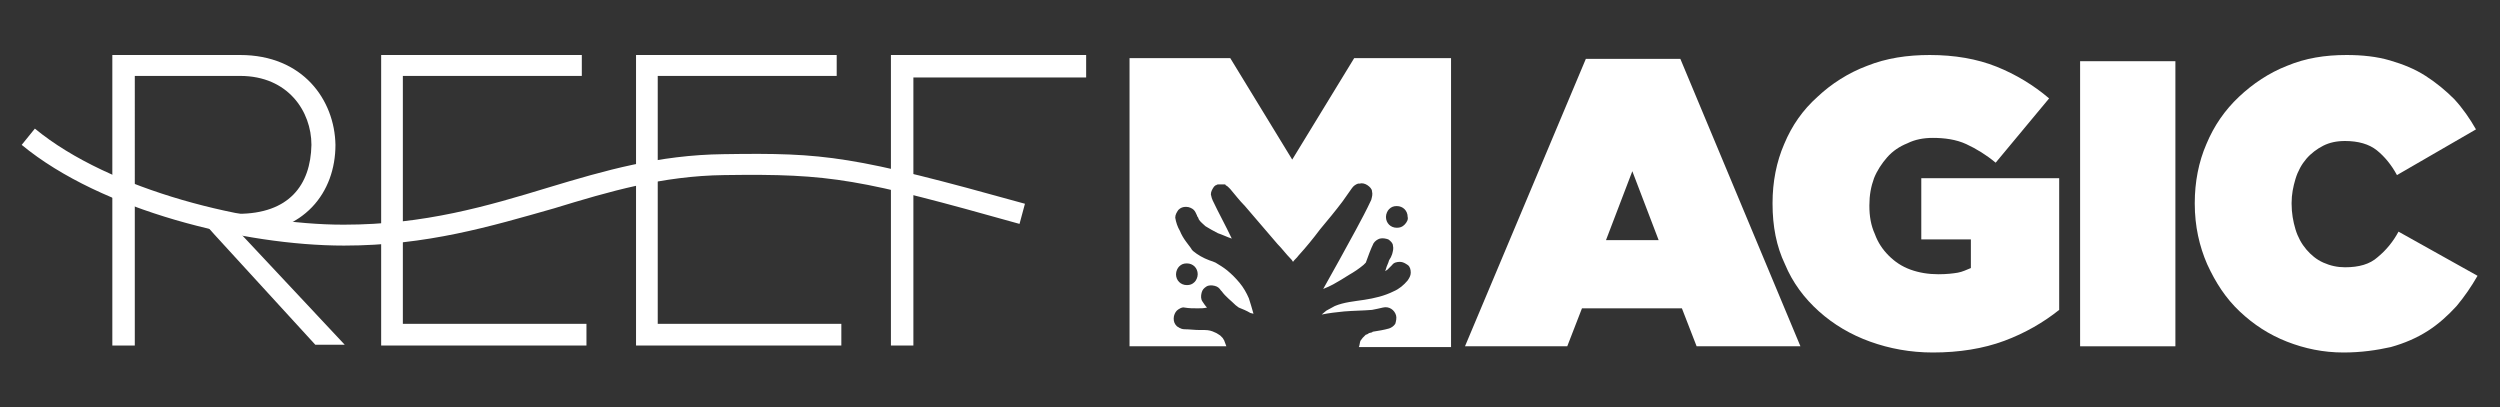
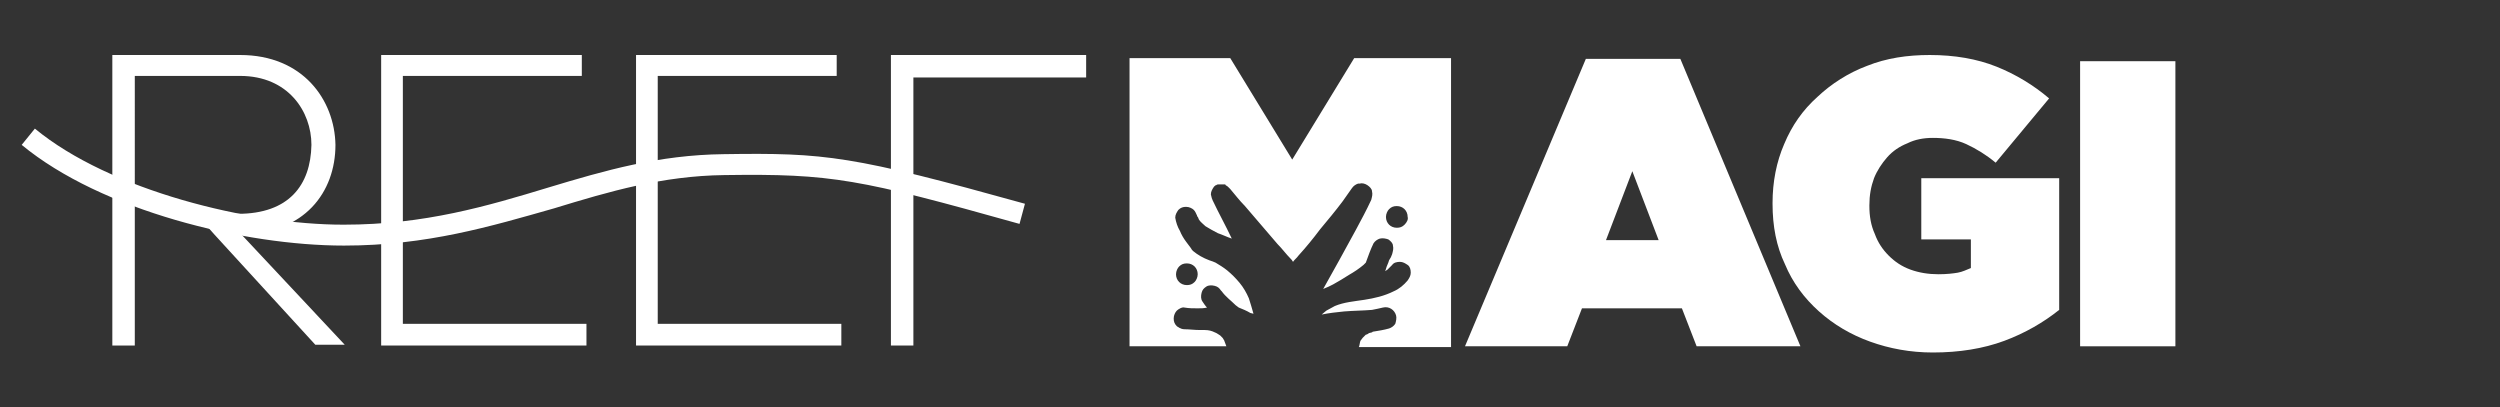
<svg xmlns="http://www.w3.org/2000/svg" version="1.1" id="Layer_1" x="0px" y="0px" viewBox="0 0 322.7 52.6" style="enable-background:new 0 0 322.7 52.6;" xml:space="preserve">
  <rect x="0" y="0" width="322.7" height="52.6" fill="#333333" stroke="none" />
  <style type="text/css"> .st0{fill:#FFFFFF;} </style>
  <g>
    <path class="st0" d="M214.1,31l-3.4-8.9l-3.4,8.9H214.1z M204.7,7.6h12.2l15.5,37.1h-13.4l-1.9-4.9h-12.9l-1.9,4.9h-13.2L204.7,7.6 z" />
    <path class="st0" d="M249.5,45.5c-2.9,0-5.6-0.5-8.1-1.4c-2.5-0.9-4.7-2.2-6.6-3.9c-1.9-1.7-3.4-3.7-4.4-6.1 c-1.1-2.3-1.6-4.9-1.6-7.8v-0.1c0-2.7,0.5-5.3,1.5-7.6c1-2.4,2.4-4.4,4.3-6.1c1.8-1.7,4-3.1,6.4-4c2.5-1,5.2-1.4,8.1-1.4 c3.2,0,6.1,0.5,8.6,1.5c2.5,1,4.8,2.4,6.8,4.1l-6.9,8.3c-1.2-1-2.5-1.8-3.8-2.4c-1.3-0.6-2.8-0.8-4.3-0.8c-1.2,0-2.3,0.2-3.3,0.7 c-1,0.4-1.9,1-2.6,1.8c-0.7,0.8-1.3,1.7-1.7,2.7c-0.4,1.1-0.6,2.2-0.6,3.5v0.1c0,1.3,0.2,2.5,0.7,3.6c0.4,1.1,1,2,1.8,2.8 c0.8,0.8,1.7,1.4,2.8,1.8c1.1,0.4,2.3,0.6,3.6,0.6c1.1,0,1.9-0.1,2.5-0.2c0.6-0.1,1.2-0.4,1.7-0.6v-3.7H248V23h17.8v17 c-2,1.6-4.4,3-7.1,4C256,45,252.9,45.5,249.5,45.5" />
    <rect x="268.5" y="7.9" class="st0" width="12.3" height="36.8" />
-     <path class="st0" d="M302.5,45.5c-2.6,0-5-0.5-7.3-1.4c-2.3-0.9-4.3-2.2-6.1-3.9c-1.8-1.7-3.1-3.7-4.2-6.1c-1-2.3-1.6-4.9-1.6-7.8 v-0.1c0-2.7,0.5-5.3,1.5-7.6c1-2.4,2.4-4.4,4.2-6.1c1.8-1.7,3.9-3.1,6.2-4c2.4-1,4.9-1.4,7.7-1.4c2,0,3.9,0.2,5.6,0.7 c1.7,0.5,3.2,1.1,4.6,2s2.6,1.9,3.7,3c1.1,1.2,2,2.5,2.8,3.9l-10.2,5.9c-0.7-1.3-1.6-2.4-2.6-3.2c-1-0.8-2.4-1.2-4.1-1.2 c-1.1,0-2,0.2-2.8,0.6c-0.8,0.4-1.6,1-2.2,1.7c-0.6,0.7-1.1,1.6-1.4,2.6c-0.3,1-0.5,2-0.5,3.1v0.1c0,1.2,0.2,2.3,0.5,3.3 c0.3,1,0.8,1.9,1.4,2.6c0.6,0.7,1.3,1.3,2.2,1.7s1.8,0.6,2.8,0.6c1.8,0,3.2-0.4,4.2-1.3c1.1-0.9,2-2,2.7-3.3l10.2,5.7 c-0.8,1.4-1.7,2.7-2.7,3.9c-1.1,1.2-2.3,2.3-3.7,3.2c-1.4,0.9-3,1.6-4.8,2.1C306.8,45.2,304.8,45.5,302.5,45.5" />
    <path class="st0" d="M171.3,44.6C171.3,44.7,171.3,44.7,171.3,44.6C171.3,44.7,171.3,44.7,171.3,44.6L171.3,44.6 C171.4,44.7,171.4,44.7,171.3,44.6C171.3,44.7,171.3,44.7,171.3,44.6" />
    <path class="st0" d="M181.3,29c-0.3,0.3-0.6,0.4-1,0.4c-0.8,0-1.4-0.6-1.4-1.4c0-0.4,0.2-0.8,0.4-1c0.3-0.3,0.6-0.4,1-0.4 c0.8,0,1.4,0.6,1.4,1.4C181.8,28.3,181.6,28.7,181.3,29 M152.2,34.4c0.3-0.3,0.6-0.4,1-0.4c0.8,0,1.4,0.6,1.4,1.4 c0,0.4-0.2,0.8-0.4,1c-0.3,0.3-0.6,0.4-1,0.4c-0.8,0-1.4-0.6-1.4-1.4C151.8,35,152,34.6,152.2,34.4 M174.8,7.5l-8,13.1l-8-13.1h-13 v37.2H158h0.3c-0.1-0.3-0.2-0.5-0.3-0.8c-0.1-0.1-0.1-0.2-0.2-0.3c-0.1-0.1-0.2-0.2-0.3-0.3c-0.2-0.1-0.4-0.3-0.7-0.4 c-0.4-0.2-0.8-0.3-1.3-0.3c-0.2,0-0.3,0-0.5,0c0,0,0,0-0.1,0c-0.7,0-1.4-0.1-2-0.1c-0.3,0-0.5-0.1-0.7-0.2 c-0.1-0.1-0.2-0.1-0.3-0.2c-0.3-0.3-0.4-0.6-0.4-1c0-0.4,0.2-0.8,0.4-1c0.2-0.2,0.7-0.5,1-0.4c0.6,0.1,1.1,0.1,1.7,0.1 c0.4,0,0.8,0,1.2-0.1c-0.2-0.2-0.4-0.5-0.6-0.8c-0.2-0.3-0.2-0.7-0.1-1.1c0.1-0.4,0.3-0.6,0.6-0.8c0.3-0.2,0.7-0.2,1.1-0.1 c0.4,0.1,0.6,0.3,0.8,0.6c0,0,0,0,0.1,0.1c0.5,0.7,1.2,1.2,1.8,1.8c0.1,0.1,0.3,0.2,0.4,0.3c0.5,0.2,1,0.4,1.5,0.7 c0.1,0,0.3,0.1,0.4,0.1c-0.2-0.7-0.4-1.4-0.6-2c-0.3-0.7-0.7-1.4-1.2-2c-0.5-0.6-1-1.1-1.6-1.6c-0.5-0.4-1-0.7-1.5-1 c-0.2-0.1-0.5-0.2-0.8-0.3c-0.8-0.3-1.5-0.7-2.1-1.2c-0.1-0.1-0.2-0.2-0.3-0.4c-0.2-0.3-0.4-0.5-0.6-0.8c-0.3-0.4-0.6-0.9-0.8-1.4 c-0.3-0.5-0.5-1.1-0.6-1.7c0-0.4,0.2-0.7,0.4-1c0.3-0.3,0.6-0.4,1-0.4c0.4,0,0.8,0.2,1,0.4c0.2,0.2,0.3,0.5,0.4,0.7 c0,0,0-0.1,0-0.1c0,0.1,0,0.2,0.1,0.3c0.1,0.1,0.1,0.3,0.2,0.4c0.2,0.3,0.5,0.5,0.8,0.8c0.5,0.3,1,0.6,1.6,0.9 c0.6,0.2,1.2,0.5,1.8,0.7c-0.8-1.7-1.7-3.3-2.5-5c0-0.1-0.1-0.2-0.1-0.3c0-0.1-0.1-0.3-0.1-0.4c0-0.4,0.2-0.7,0.4-1 c0.1-0.1,0.2-0.2,0.3-0.2c0,0,0,0,0,0c0,0,0,0,0,0c0,0,0,0,0,0c0.1-0.1,0.2-0.1,0.4-0.1c0,0,0,0,0,0c0,0,0,0,0.1,0 c0.1,0,0.1,0,0.2,0c0.1,0,0.1,0,0.2,0c0.1,0,0.1,0,0.2,0c0,0,0.1,0,0.1,0.1c0.2,0.1,0.3,0.2,0.4,0.3c0.1,0.1,0.1,0.1,0.2,0.2 c0.6,0.7,1.2,1.5,1.9,2.2c1.4,1.6,2.8,3.3,4.2,4.9c0.6,0.6,1.1,1.3,1.7,1.9c0.1,0.1,0.2,0.2,0.3,0.4c0.2-0.3,0.5-0.5,0.7-0.8 c1-1.1,1.9-2.2,2.8-3.4c1-1.2,2-2.4,2.9-3.6c0.4-0.6,0.8-1.1,1.2-1.7c0.2-0.3,0.5-0.5,0.8-0.6c0.1,0,0.1,0,0.2,0 c0.3-0.1,0.7,0,1,0.2c0.3,0.2,0.6,0.5,0.6,0.8c0.1,0.4,0,0.7-0.1,1.1c-0.6,1.3-1.3,2.6-2,3.9c-1.4,2.6-2.8,5.1-4.2,7.6 c0.2-0.1,0.5-0.2,0.7-0.3c0.2-0.1,0.4-0.2,0.6-0.3c0.7-0.4,1.4-0.8,2-1.2c0.7-0.4,1.3-0.8,1.9-1.3c0.1-0.1,0.2-0.2,0.3-0.3 c0.3-0.8,0.6-1.7,1-2.5c0.2-0.3,0.5-0.5,0.8-0.6c0.4-0.1,0.8,0,1.1,0.1c0.3,0.2,0.6,0.5,0.6,0.8c0.1,0.4,0,0.7-0.1,1.1 c-0.1,0.3-0.2,0.5-0.4,0.8c-0.1,0.4-0.3,0.7-0.4,1.1c0,0.1-0.1,0.2-0.1,0.3c0.1-0.1,0.2-0.1,0.3-0.2c0.2-0.2,0.4-0.4,0.6-0.6 c0.2-0.3,0.6-0.4,1-0.4c0.4,0,0.7,0.2,1,0.4c0.3,0.2,0.4,0.6,0.4,1c0,0.4-0.2,0.7-0.4,1c-0.5,0.6-1.1,1.1-1.8,1.4 c-1.2,0.6-2.5,0.9-3.8,1.1c-1.3,0.2-2.6,0.3-3.8,0.8c-0.4,0.2-0.7,0.4-1.1,0.6c-0.2,0.2-0.4,0.3-0.6,0.5c1-0.2,1.9-0.3,2.9-0.4 c1.2-0.1,2.4-0.1,3.6-0.2c0.5-0.1,1-0.2,1.4-0.3c0.8-0.2,1.5,0.3,1.7,1c0.1,0.3,0,0.8-0.1,1.1c-0.2,0.3-0.5,0.5-0.8,0.6 c-0.7,0.2-1.4,0.3-2,0.4c-0.1,0-0.1,0-0.2,0.1c-0.1,0-0.3,0.1-0.4,0.1c-0.1,0.1-0.3,0.2-0.4,0.2c-0.1,0.1-0.3,0.3-0.4,0.4 c-0.1,0.1-0.2,0.3-0.3,0.4c-0.1,0.3-0.1,0.6-0.2,0.8h11.9V7.5H174.8z" />
    <polygon class="st0" points="84.9,24.4 84.9,27 84.9,41.8 108.6,41.8 108.6,44.6 82.1,44.6 82.1,7.1 108,7.1 108,9.8 84.9,9.8 " />
    <path class="st0" d="M31.1,30.2c8.2,0,12.2-5.4,12.2-11.5C43.2,12.9,39.1,7.1,31,7.1H14.5v37.5h2.9V9.8H31c6.2,0,9.2,4.6,9.2,8.9 c-0.1,5.2-2.9,8.9-9.5,8.9H27l-0.1,1.8l0.8,0.9l13,14.2h3.8L31.1,30.2z" />
    <path class="st0" d="M44.4,31.7L44.4,31.7c-12.9,0-31.3-4.5-41.6-13l1.7-2.1c9.7,8,27.7,12.4,39.8,12.4c0,0,0,0,0.1,0 c10.4,0,18.5-2.4,26.4-4.8C78.1,22,85,20,93.4,19.9c13.2-0.2,16.6,0.2,38.9,6.4l-0.7,2.6c-20.7-5.8-24.2-6.5-38.1-6.3 c-8,0.1-14.8,2.1-22,4.3C63.4,29.2,55.1,31.7,44.4,31.7" />
    <polygon class="st0" points="52,41.8 75.7,41.8 75.7,44.6 49.2,44.6 49.2,7.1 75.1,7.1 75.1,9.8 52,9.8 " />
    <polygon class="st0" points="117.9,24.9 117.9,27.7 117.9,44.6 115,44.6 115,7.1 140.2,7.1 140.2,10 117.9,10 " />
  </g>
</svg>